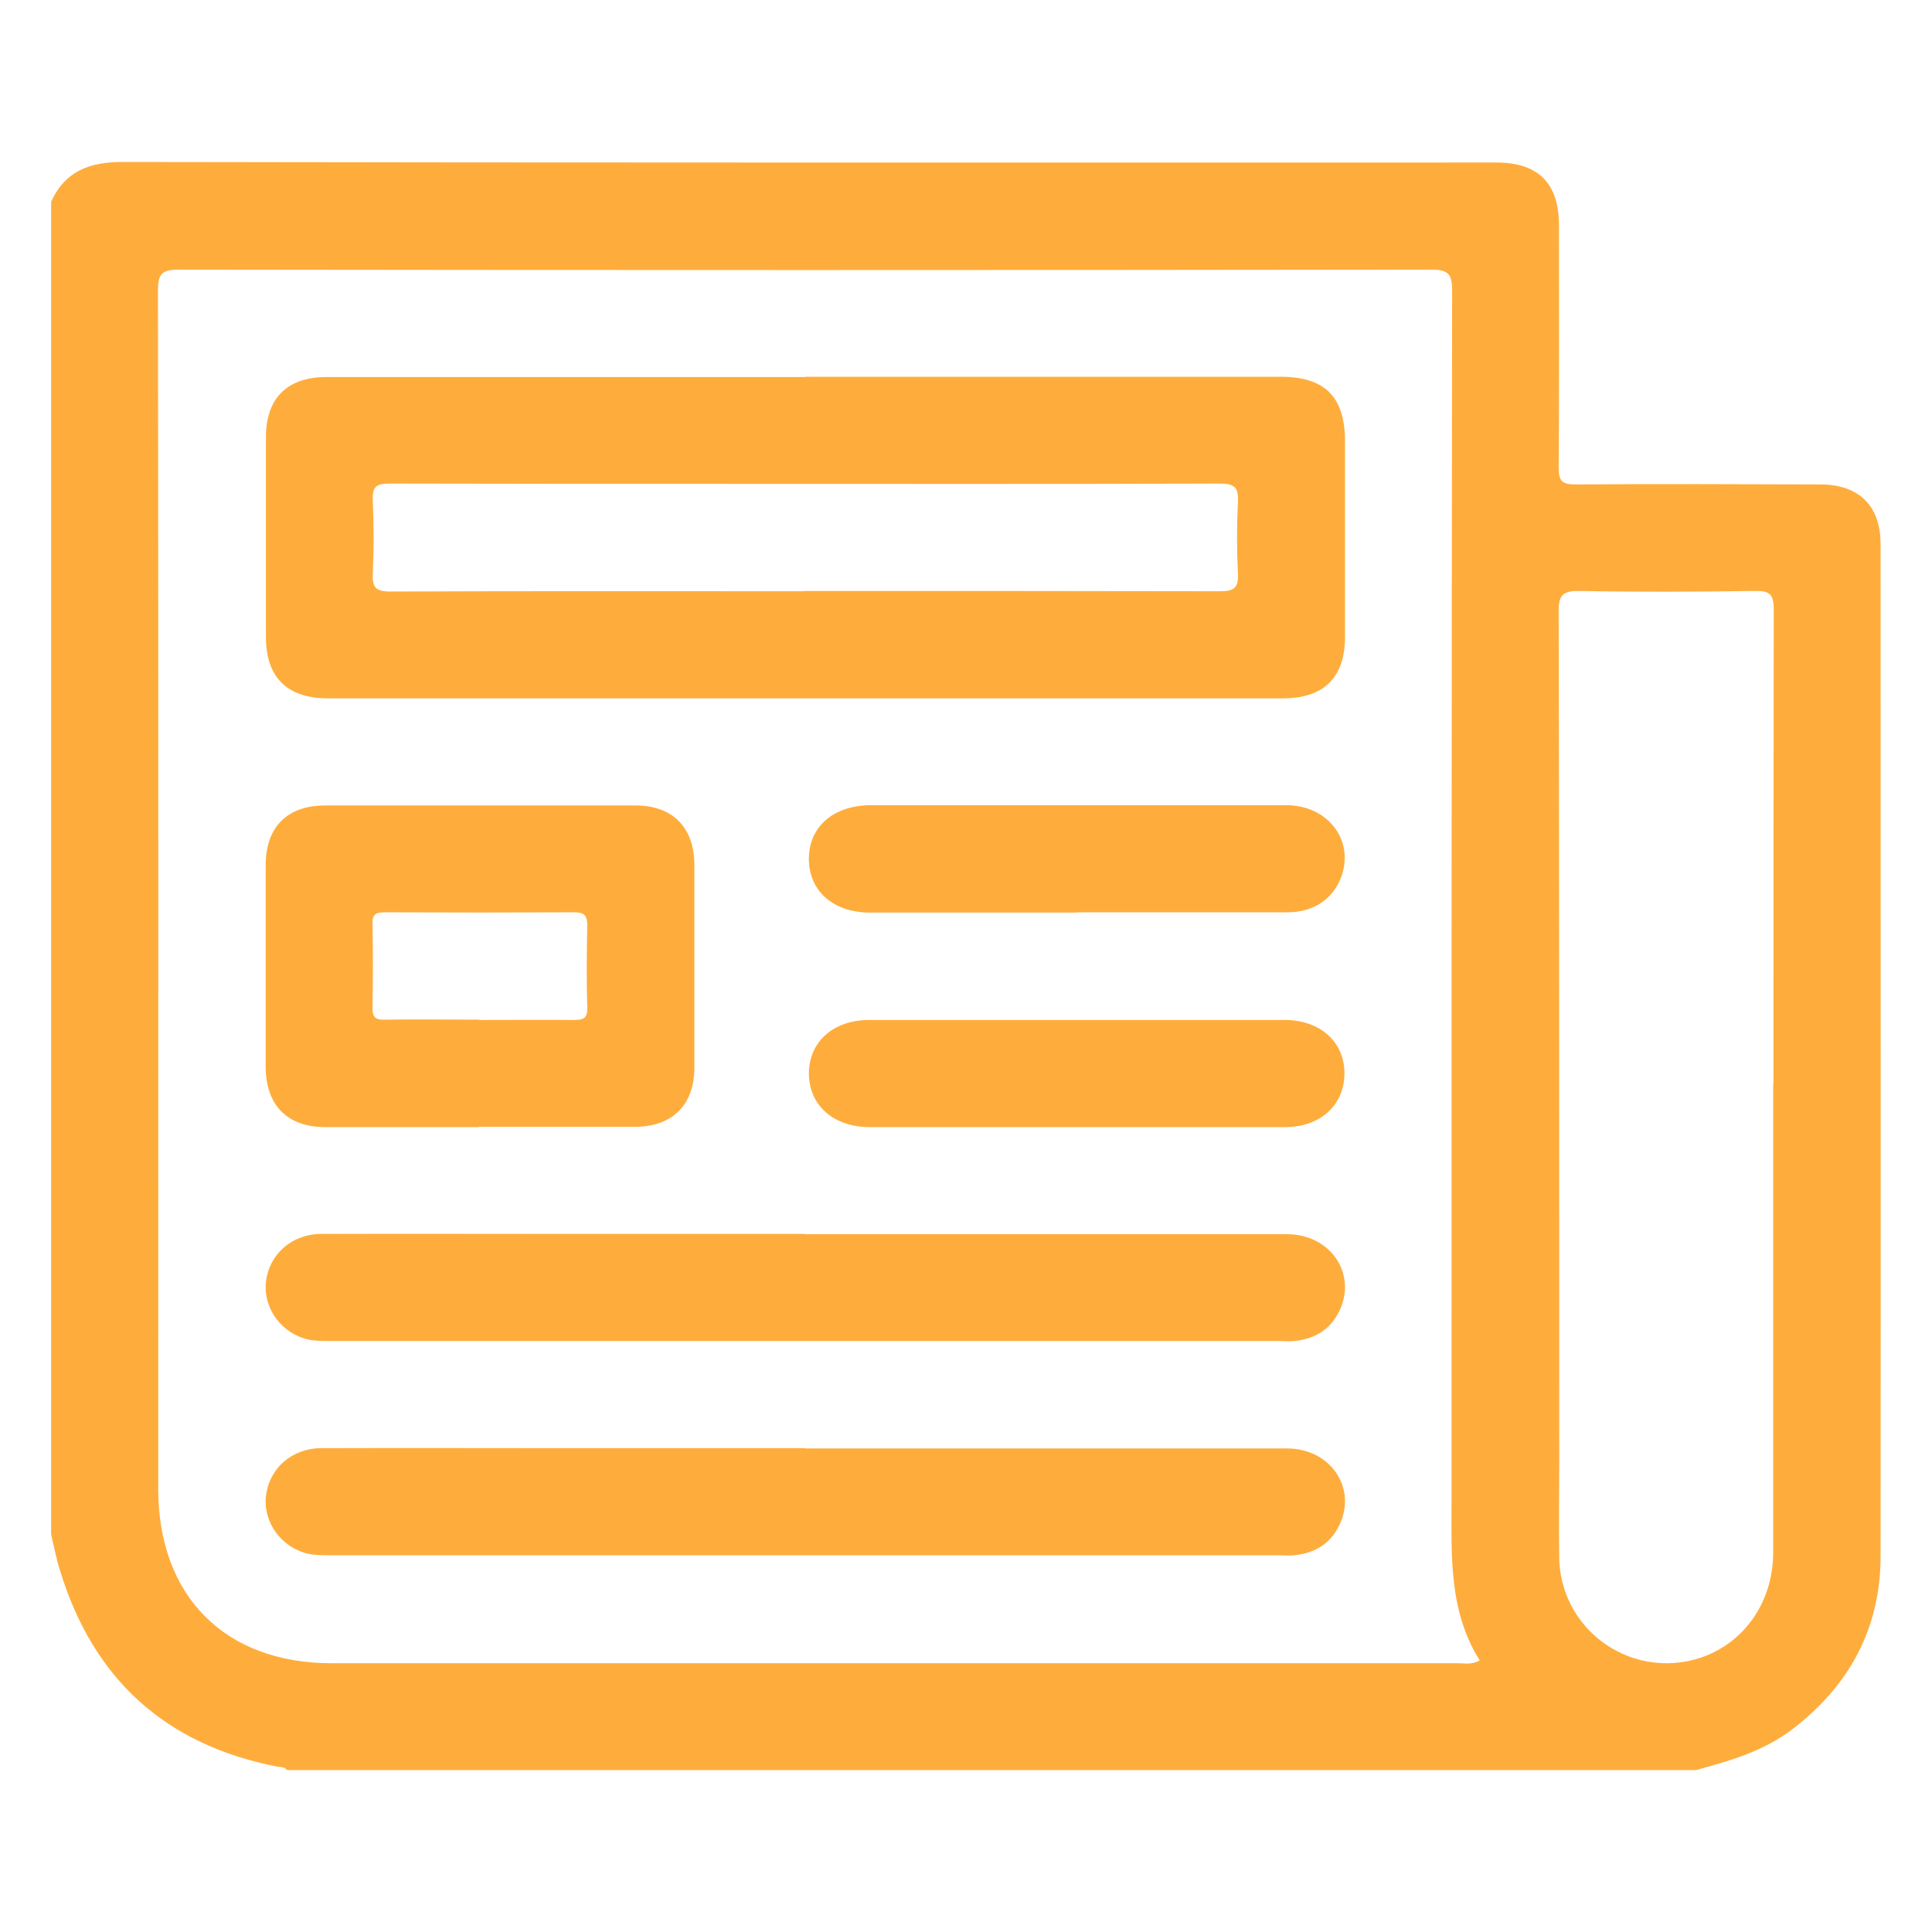
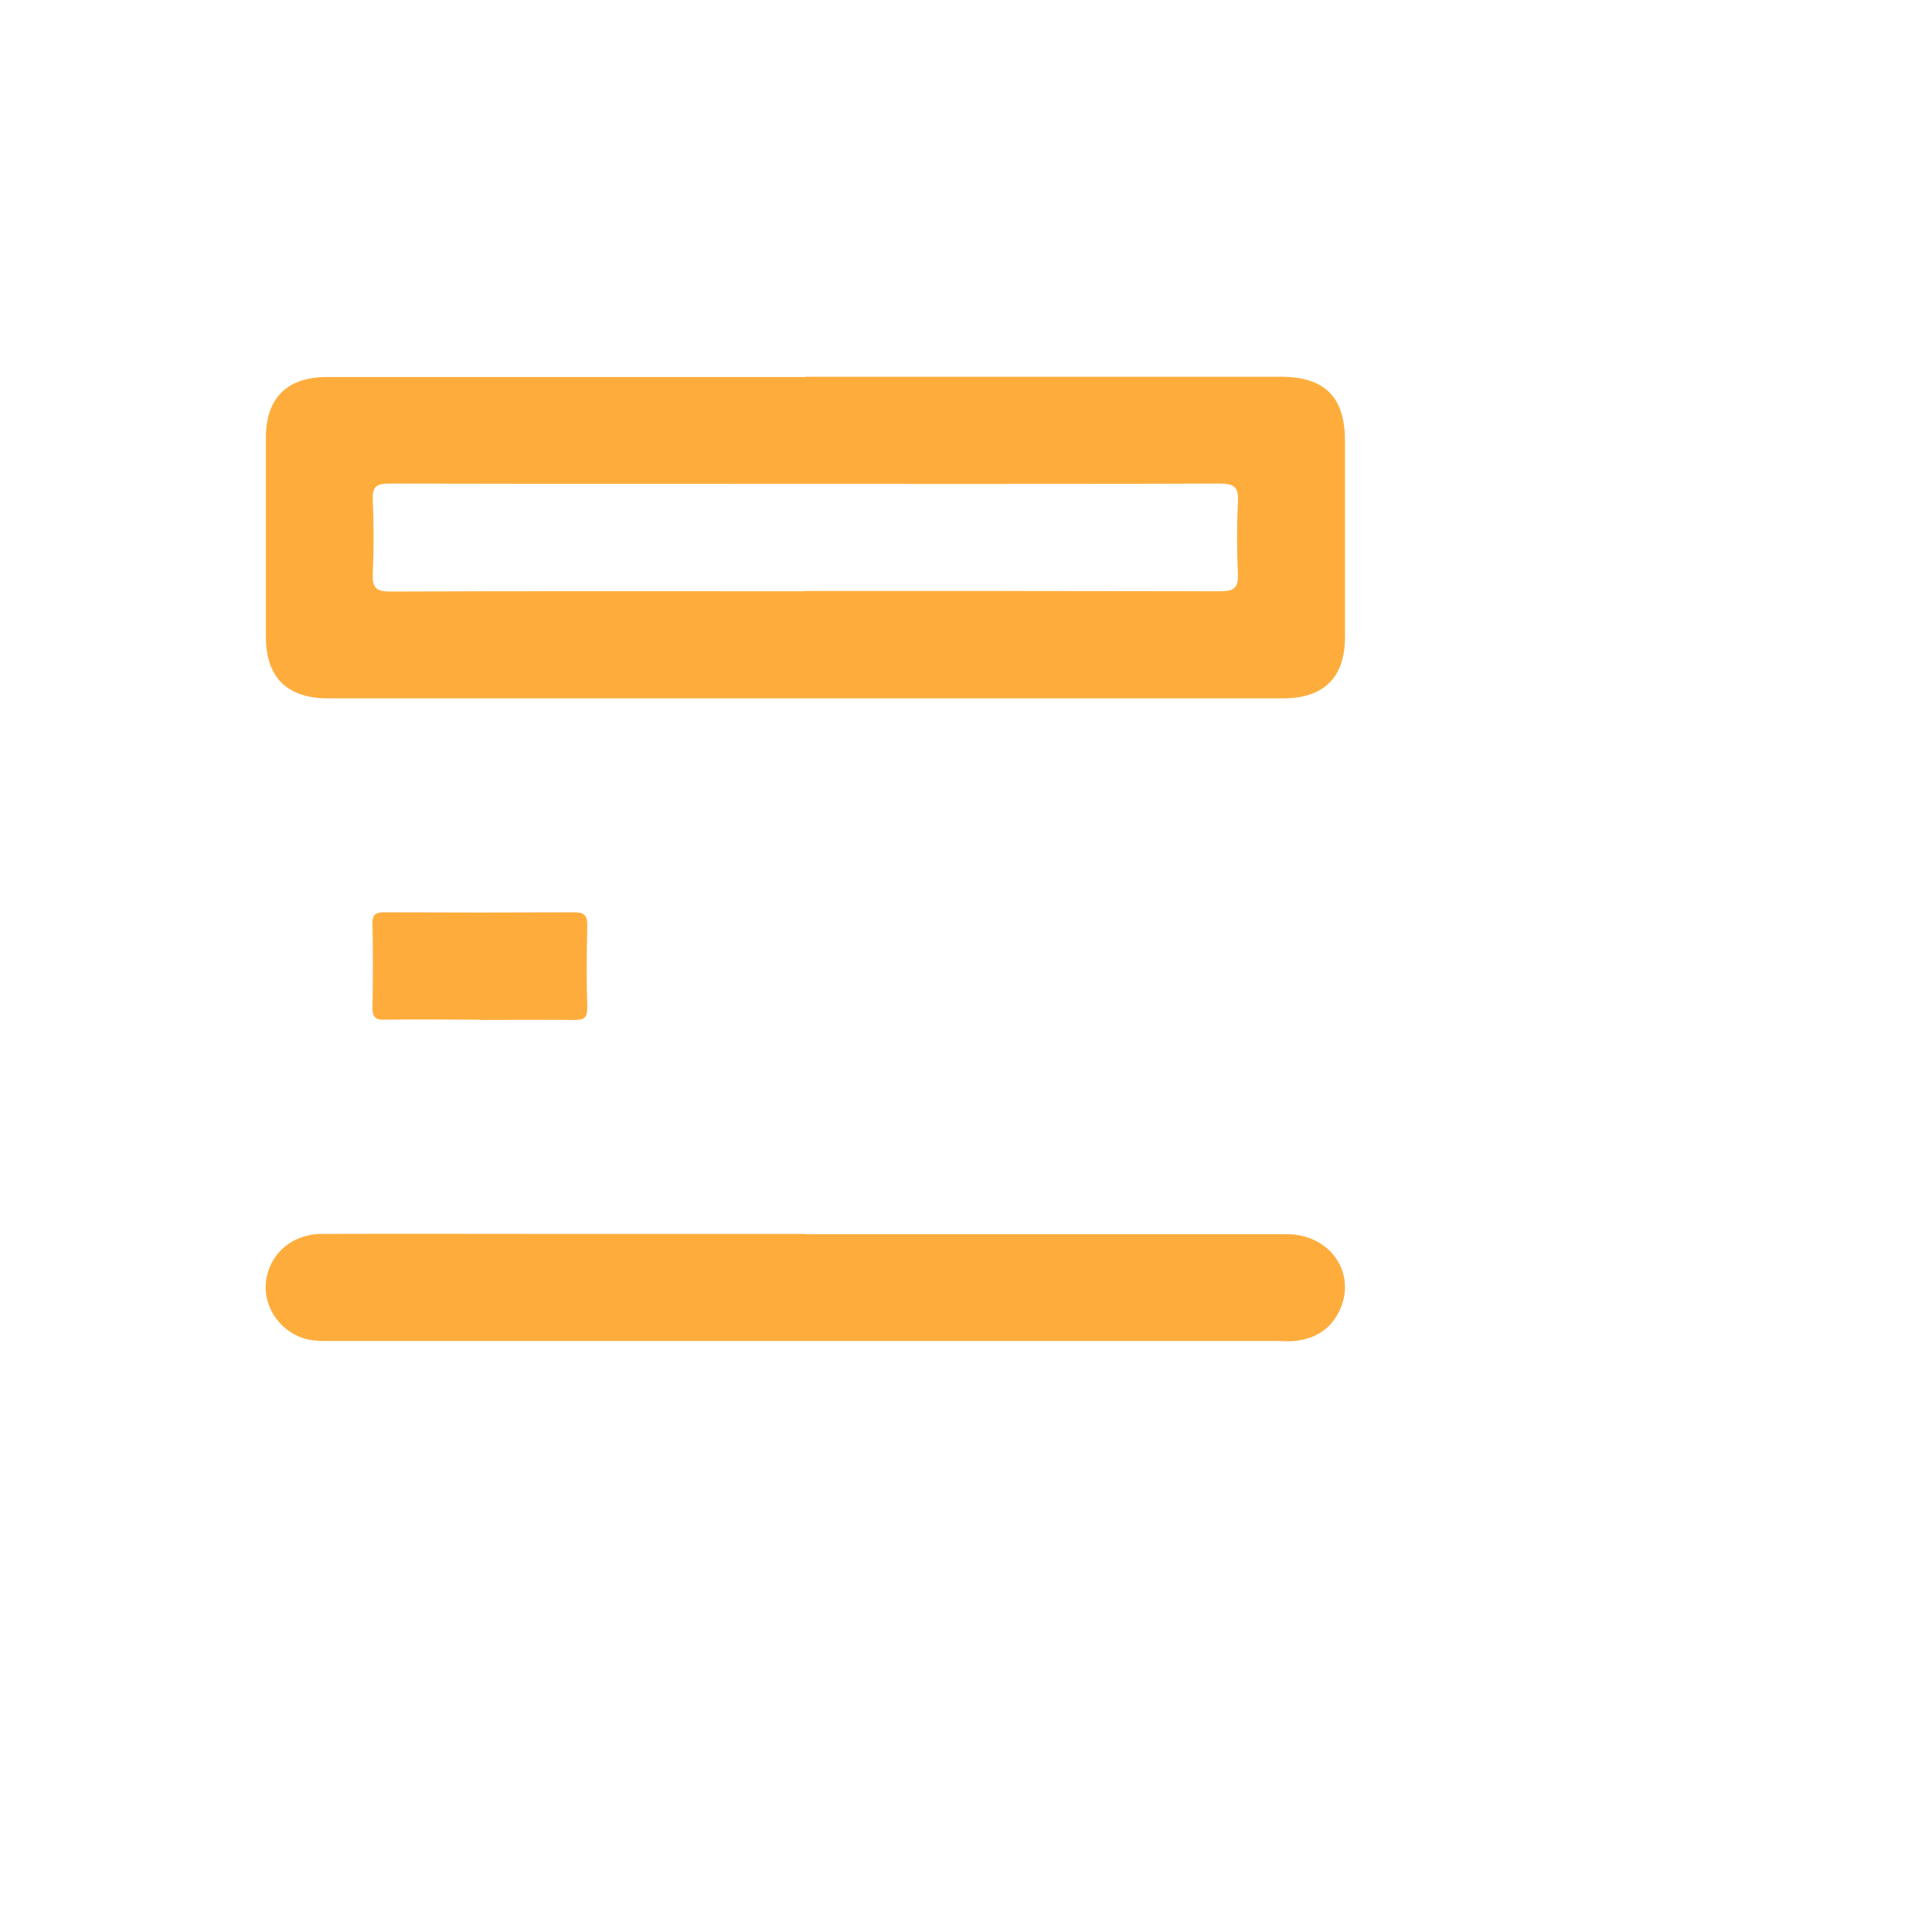
<svg xmlns="http://www.w3.org/2000/svg" id="a" viewBox="0 0 68 68">
  <defs>
    <style>.c{fill:#fead3c;}</style>
  </defs>
  <g id="b">
    <g>
-       <path class="c" d="M59.65,62.3H10.1c-.09-.12-.22-.1-.34-.12-3.94-.77-6.48-3.08-7.65-6.91-.13-.41-.21-.84-.31-1.26V7.1c.5-1.09,1.36-1.4,2.53-1.4,16.11,.03,32.23,.02,48.34,.02,1.47,0,2.2,.73,2.2,2.2,0,2.85,.01,5.7-.01,8.55,0,.48,.14,.58,.6,.58,2.87-.02,5.74-.01,8.61,0,1.35,0,2.12,.75,2.12,2.09,0,11.88,.01,23.75,0,35.63,0,2.53-1.09,4.55-3.1,6.09-1.02,.78-2.22,1.12-3.43,1.45Zm-7.57-3.86c-1.1-1.75-.99-3.71-.99-5.66,0-14.18,0-28.36,.02-42.54,0-.6-.13-.75-.75-.75-14.69,.02-29.38,.02-44.06,0-.62,0-.74,.16-.74,.75,.02,14.06,.01,28.11,.01,42.17,0,3.77,2.35,6.13,6.1,6.13,13.22,0,26.44,0,39.66,0,.22,0,.45,.06,.74-.09Zm10.34-20.27c0-5.57,0-11.15,.01-16.72,0-.53-.14-.66-.66-.65-2.05,.03-4.11,.04-6.16,0-.6-.01-.76,.13-.75,.75,.02,9.97,.02,19.94,.02,29.92,0,1.13-.02,2.26,0,3.39,.05,2.08,1.77,3.71,3.84,3.68,2.09-.04,3.69-1.71,3.69-3.9,0-5.49,0-10.98,0-16.47Z" />
      <path class="c" d="M28.34,13.26c5.57,0,11.14,0,16.72,0,1.57,0,2.27,.7,2.28,2.25,0,2.3,0,4.61,0,6.91,0,1.42-.74,2.16-2.18,2.16-11.21,0-22.41,0-33.62,0-1.43,0-2.18-.74-2.18-2.15,0-2.35,0-4.69,0-7.04,0-1.38,.75-2.12,2.14-2.12,5.61,0,11.23,0,16.84,0Zm-.03,7.54c4.88,0,9.76,0,14.64,.01,.5,0,.64-.13,.62-.62-.04-.84-.04-1.68,0-2.51,.03-.52-.11-.66-.64-.66-5.74,.02-11.48,.01-17.22,.01-4,0-8,0-12-.01-.48,0-.61,.12-.59,.59,.04,.86,.04,1.72,0,2.58-.02,.48,.1,.63,.61,.63,4.86-.02,9.72-.01,14.58-.01Z" />
      <path class="c" d="M28.33,43.44c5.66,0,11.31,0,16.97,0,1.48,0,2.42,1.31,1.89,2.59-.3,.72-.87,1.1-1.65,1.17-.17,.02-.33,0-.5,0-11.14,0-22.29,0-33.43,0-.25,0-.51,0-.75-.05-.95-.21-1.6-1.1-1.5-2.03,.11-.97,.9-1.68,1.94-1.69,2.95-.01,5.91,0,8.86,0,2.72,0,5.45,0,8.17,0Z" />
-       <path class="c" d="M28.33,50.98c5.66,0,11.31,0,16.97,0,1.48,0,2.42,1.31,1.89,2.59-.3,.72-.87,1.1-1.65,1.17-.17,.02-.33,0-.5,0-11.14,0-22.29,0-33.43,0-.25,0-.51,0-.75-.05-.95-.21-1.6-1.1-1.5-2.03,.11-.97,.9-1.68,1.94-1.69,3-.01,5.99,0,8.99,0,2.68,0,5.36,0,8.04,0Z" />
-       <path class="c" d="M16.85,39.67c-1.8,0-3.6,0-5.4,0-1.34,0-2.09-.77-2.1-2.11,0-2.37,0-4.73,0-7.1,0-1.35,.76-2.11,2.09-2.11,3.64,0,7.29,0,10.93,0,1.3,0,2.06,.77,2.07,2.07,0,2.39,0,4.77,0,7.16,0,1.3-.77,2.07-2.06,2.08-1.84,0-3.68,0-5.53,0Zm.02-3.77c1.11,0,2.22-.01,3.33,0,.34,0,.48-.06,.47-.44-.03-.96-.02-1.93,0-2.89,0-.36-.11-.46-.46-.46-2.22,.01-4.44,.01-6.66,0-.31,0-.45,.06-.44,.41,.02,.98,.02,1.97,0,2.95,0,.33,.1,.43,.43,.42,1.11-.02,2.22,0,3.33,0Z" />
-       <path class="c" d="M37.9,32.12c-2.43,0-4.86,0-7.28,0-1.28,0-2.14-.75-2.15-1.87-.01-1.14,.85-1.9,2.17-1.91,4.88,0,9.75,0,14.63,0,1.49,0,2.43,1.27,1.92,2.57-.3,.75-.97,1.2-1.88,1.2-2.47,0-4.94,0-7.41,0Z" />
-       <path class="c" d="M37.89,39.67c-2.43,0-4.86,0-7.28,0-1.27,0-2.13-.76-2.14-1.88,0-1.12,.86-1.89,2.12-1.89,4.88,0,9.75,0,14.63,0,1.26,0,2.12,.79,2.1,1.91-.02,1.1-.86,1.86-2.09,1.86-2.45,0-4.9,0-7.35,0Z" />
+       <path class="c" d="M16.85,39.67Zm.02-3.77c1.11,0,2.22-.01,3.33,0,.34,0,.48-.06,.47-.44-.03-.96-.02-1.93,0-2.89,0-.36-.11-.46-.46-.46-2.22,.01-4.44,.01-6.66,0-.31,0-.45,.06-.44,.41,.02,.98,.02,1.97,0,2.95,0,.33,.1,.43,.43,.42,1.11-.02,2.22,0,3.33,0Z" />
    </g>
  </g>
</svg>